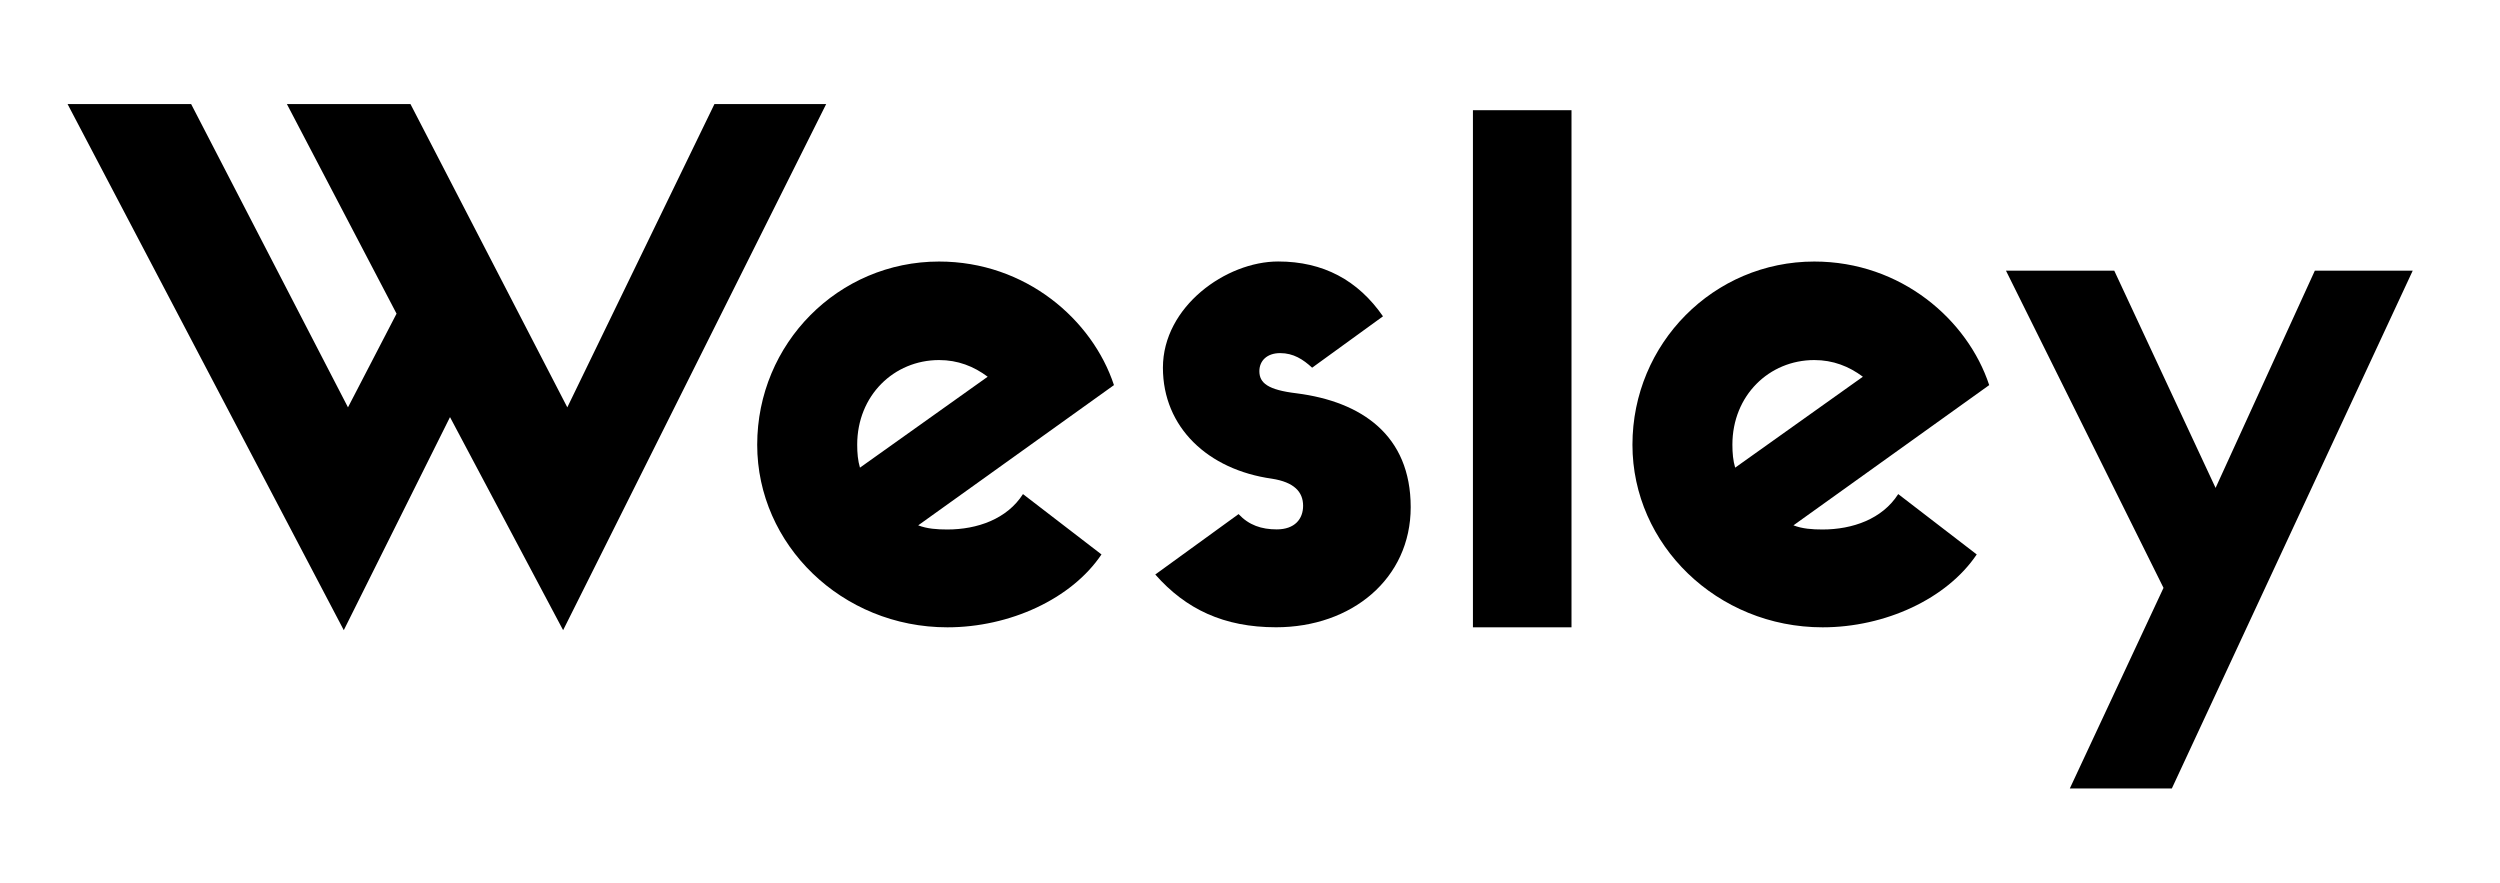
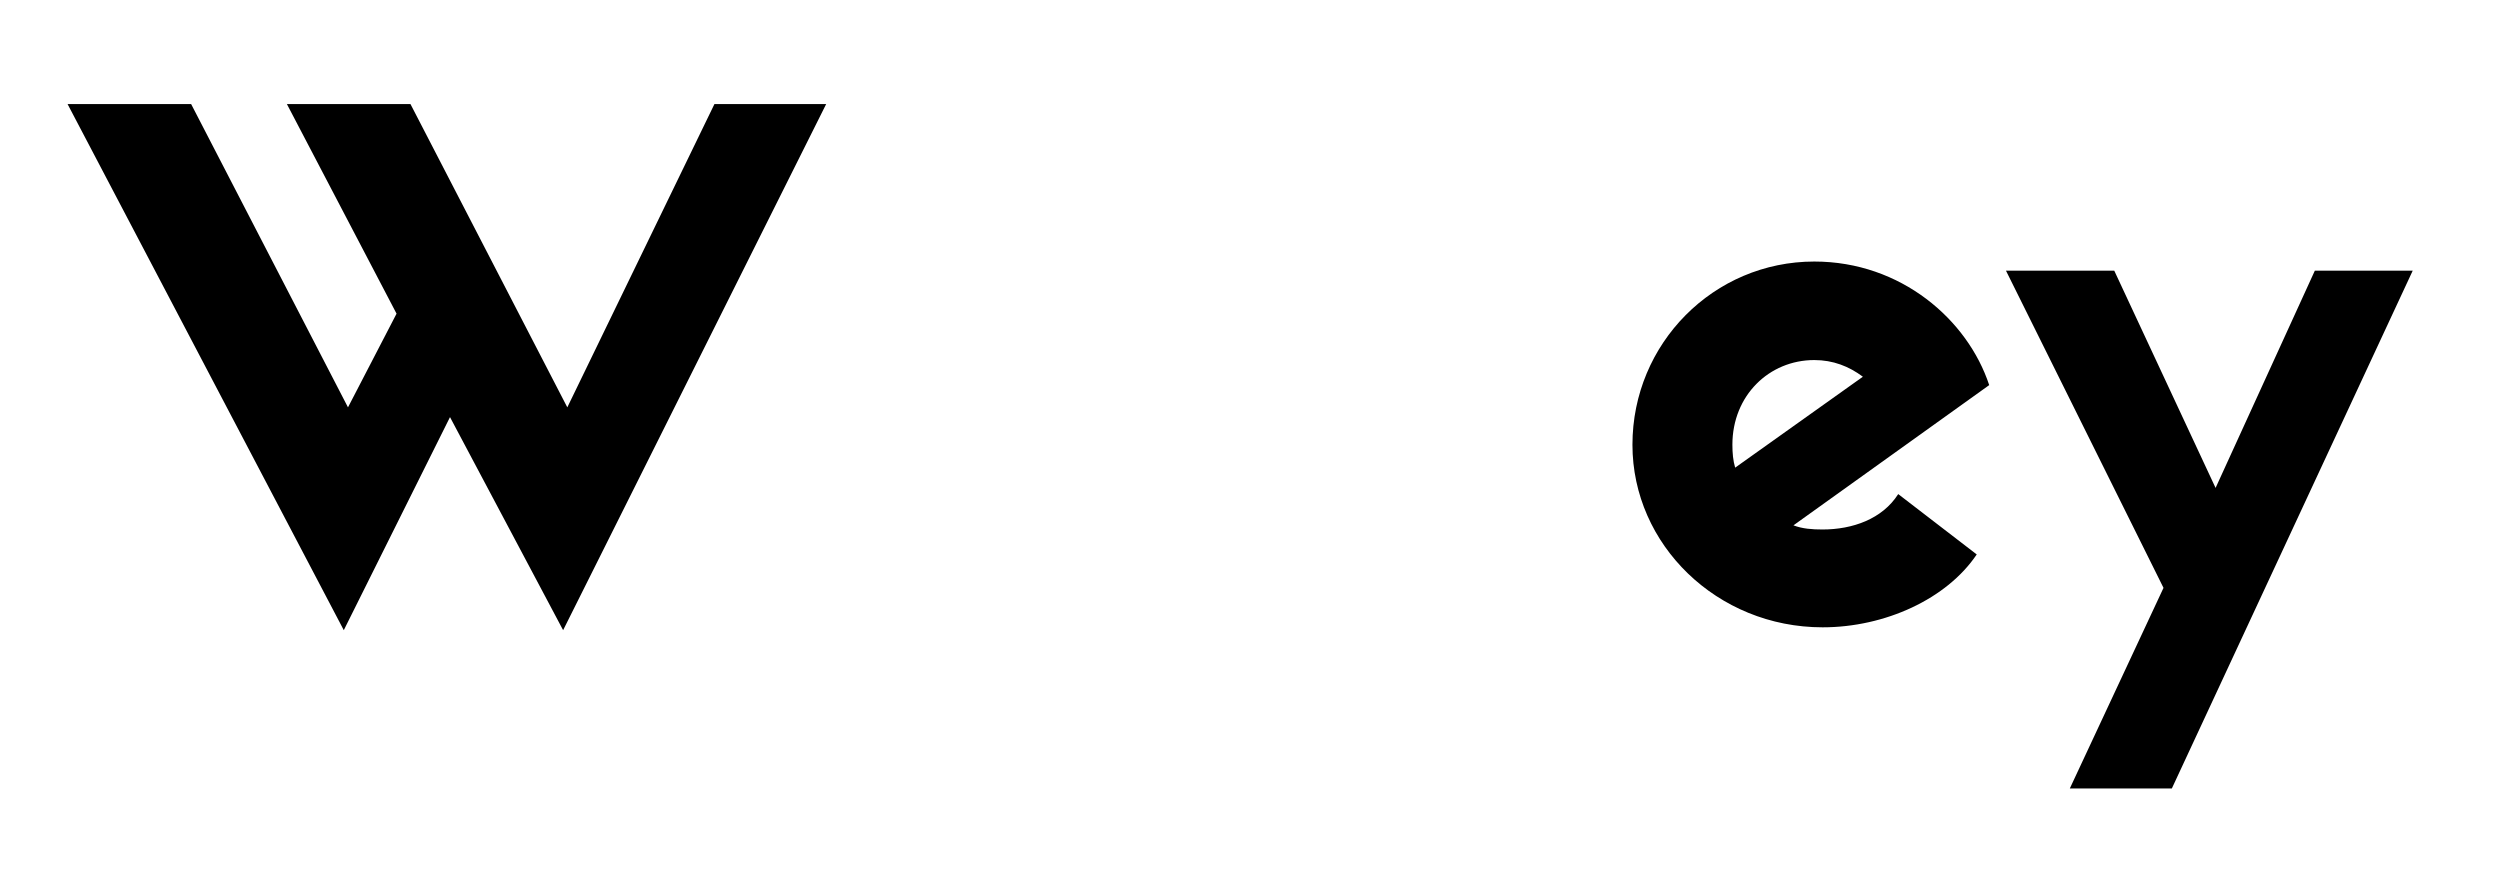
<svg xmlns="http://www.w3.org/2000/svg" version="1.1" id="Layer_1" x="0px" y="0px" viewBox="0 0 507 179" style="enable-background:new 0 0 507 179;" xml:space="preserve">
  <path d="M144.89,21.1h22.66l-53.35,106.7L91.26,84.59L69.72,127.8L13.7,21.1h25.06l31.81,61.51l9.85-19L58.18,21.1h25.06  l31.81,61.51L144.89,21.1z" />
-   <path d="M223.38,112.44c-6.05,9.01-18.58,14.78-31.25,14.78c-21.4,0-38.57-16.75-38.57-37.02c0-20.55,16.47-37.16,36.88-37.16  c17.6,0,31.11,11.82,35.47,25.06l-39.7,28.44c1.83,0.7,3.8,0.84,5.91,0.84c6.05,0,12.11-2.11,15.34-7.18L223.38,112.44z   M174.4,94.84l25.9-18.44c-2.82-2.11-6.05-3.38-9.85-3.38c-9.15,0-16.61,7.18-16.61,17.17C173.84,91.88,173.98,93.43,174.4,94.84z" />
-   <path d="M235.84,74.57c0-12.39,12.81-21.54,23.37-21.54c9.15,0,16.19,3.8,21.26,11.12L266.1,74.57c-1.83-1.69-3.8-2.96-6.48-2.96  c-2.67,0-4.22,1.55-4.22,3.66c0,2.39,1.69,3.8,7.6,4.5c13.09,1.69,23.09,8.45,23.09,23.09c0,14.5-11.96,24.35-27.31,24.35  c-10.56,0-18.3-3.66-24.49-10.7l16.89-12.25c2.11,2.25,4.65,3.1,7.74,3.1c3.66,0,5.35-2.11,5.35-4.79c0-2.82-1.83-4.79-6.33-5.49  C244.99,95.26,235.84,86.68,235.84,74.57z" />
-   <path d="M318.7,22.35v104.87h-19.99V22.35H318.7z" />
  <path d="M400.88,112.44c-6.05,9.01-18.58,14.78-31.25,14.78c-21.4,0-38.57-16.75-38.57-37.02c0-20.55,16.47-37.16,36.88-37.16  c17.6,0,31.11,11.82,35.47,25.06l-39.7,28.44c1.83,0.7,3.8,0.84,5.91,0.84c6.05,0,12.11-2.11,15.34-7.18L400.88,112.44z   M351.89,94.84l25.9-18.44c-2.82-2.11-6.05-3.38-9.85-3.38c-9.15,0-16.61,7.18-16.61,17.17C351.33,91.88,351.47,93.43,351.89,94.84z  " />
  <path d="M406.81,54.89h21.96l20.55,44.06l20.13-44.06h19.85L440.45,159.9h-20.69l19-40.68L406.81,54.89z" />
</svg>